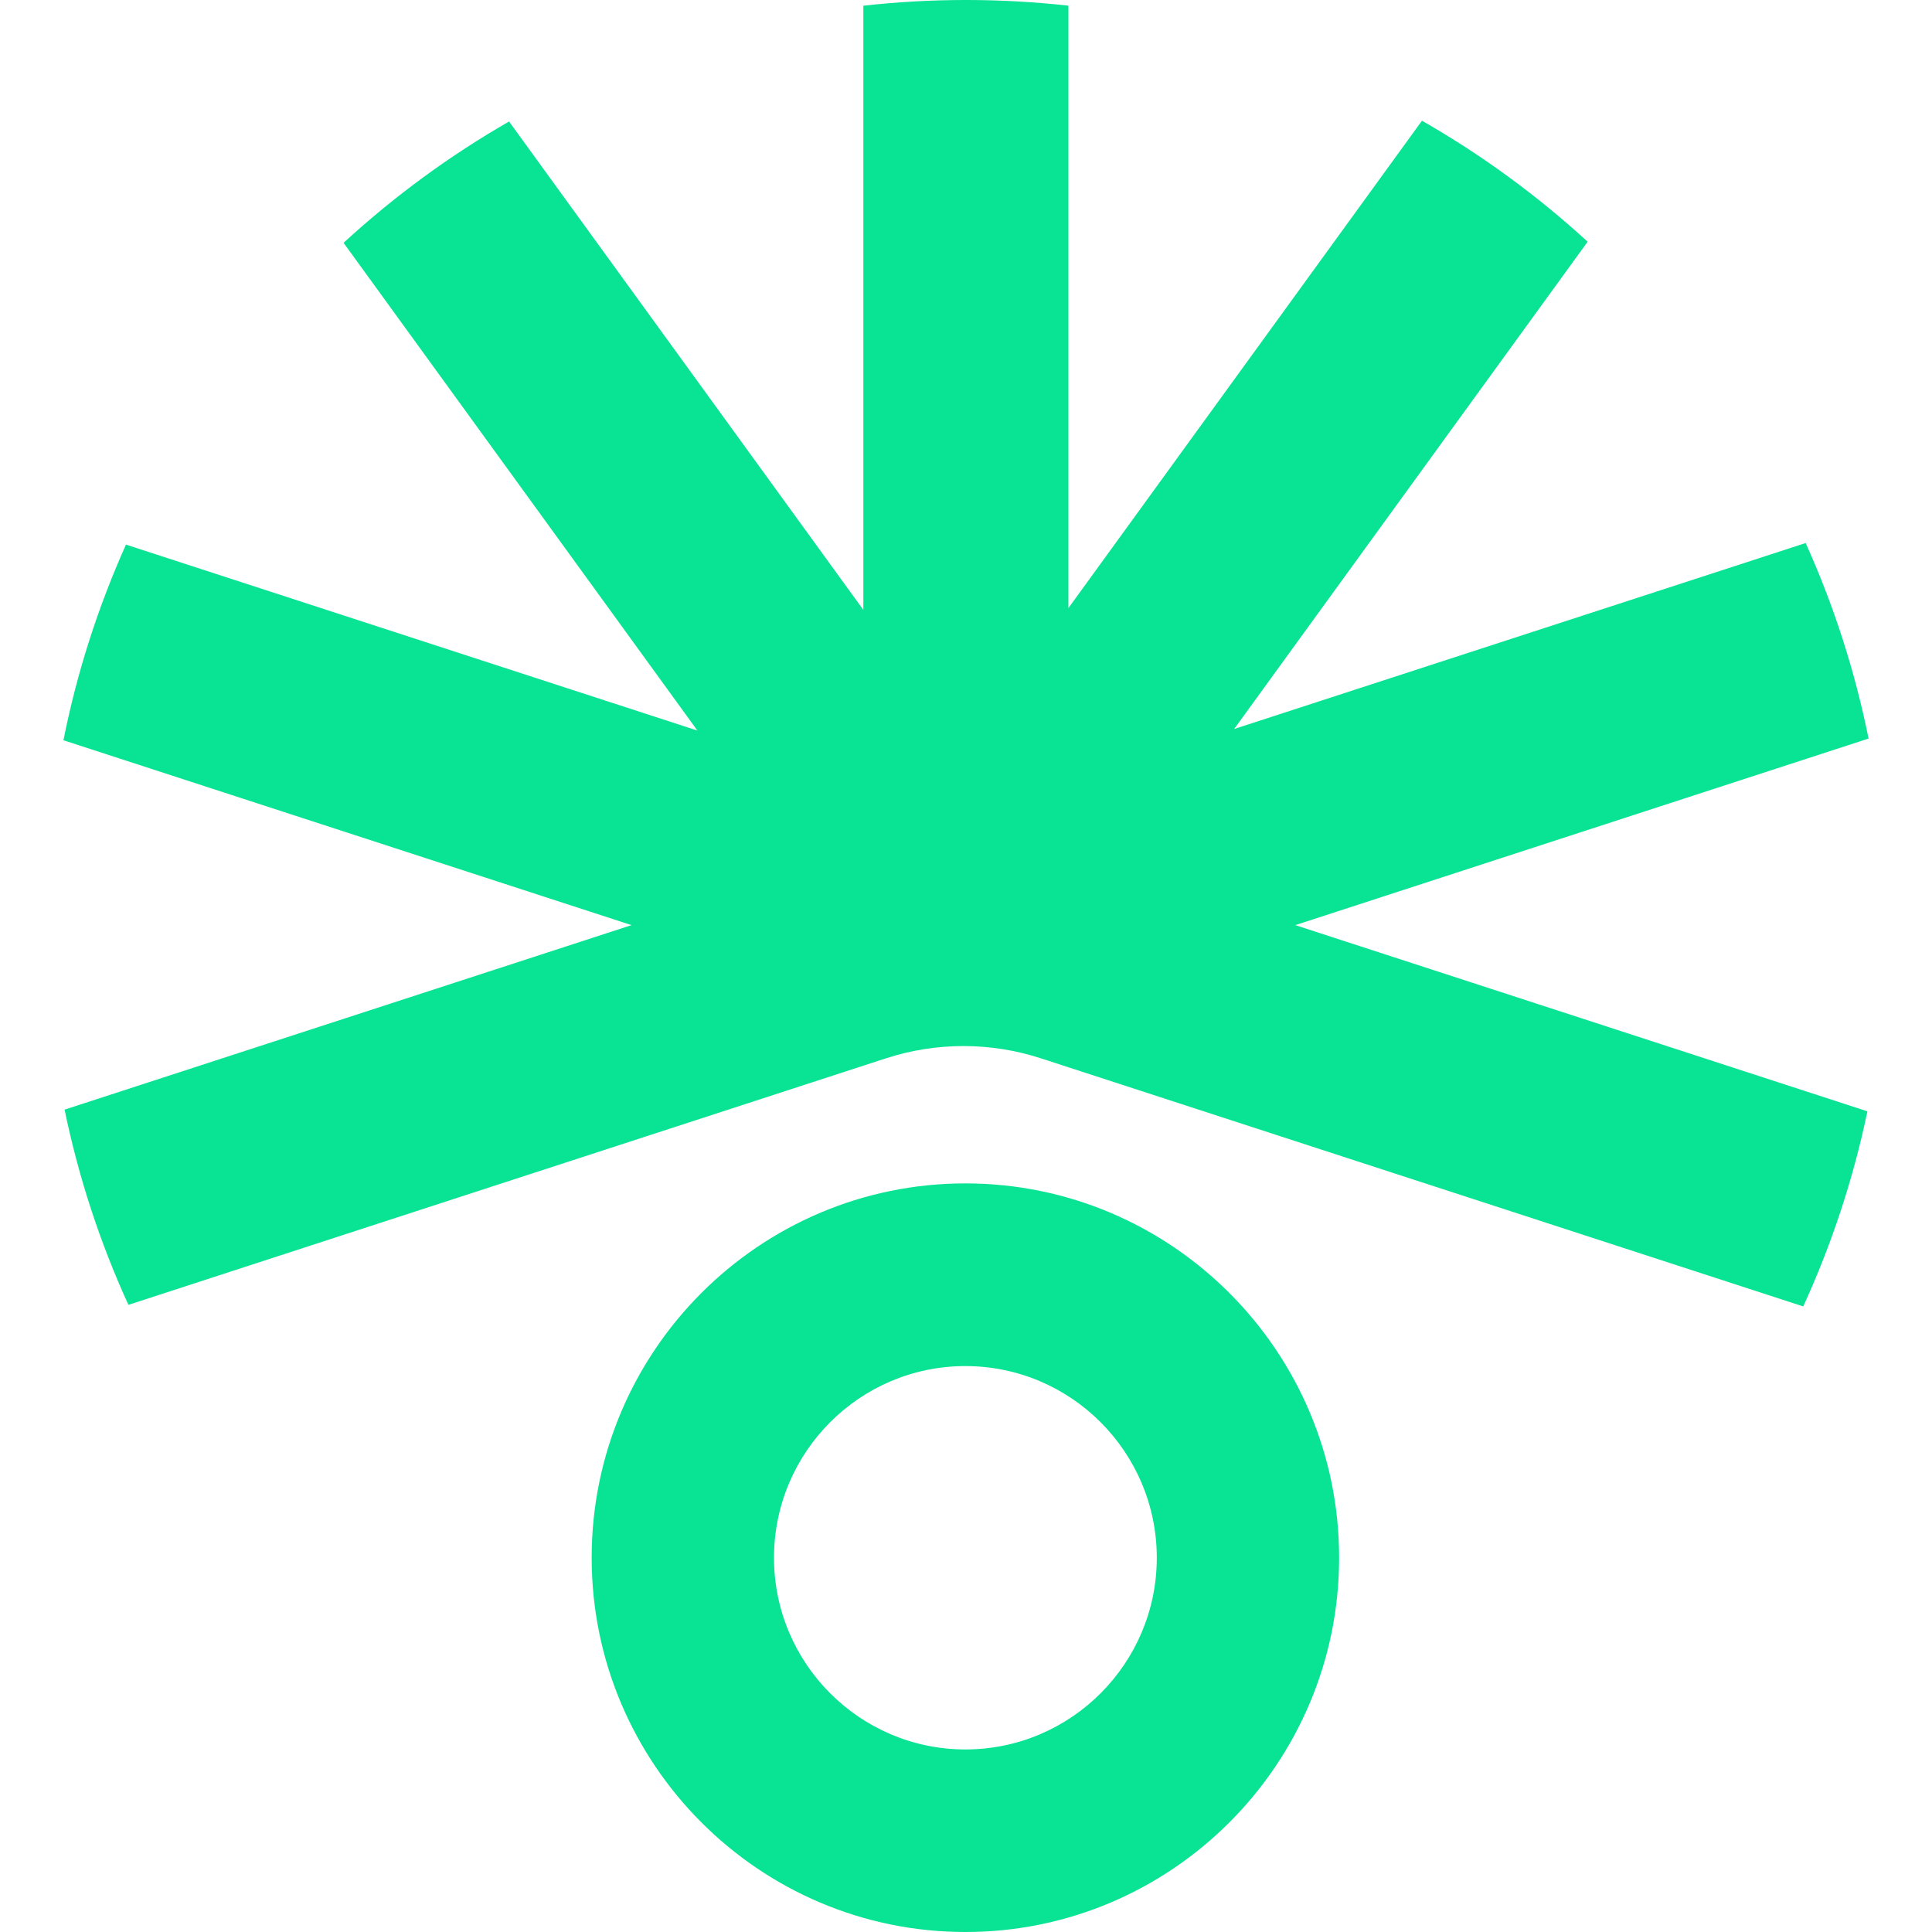
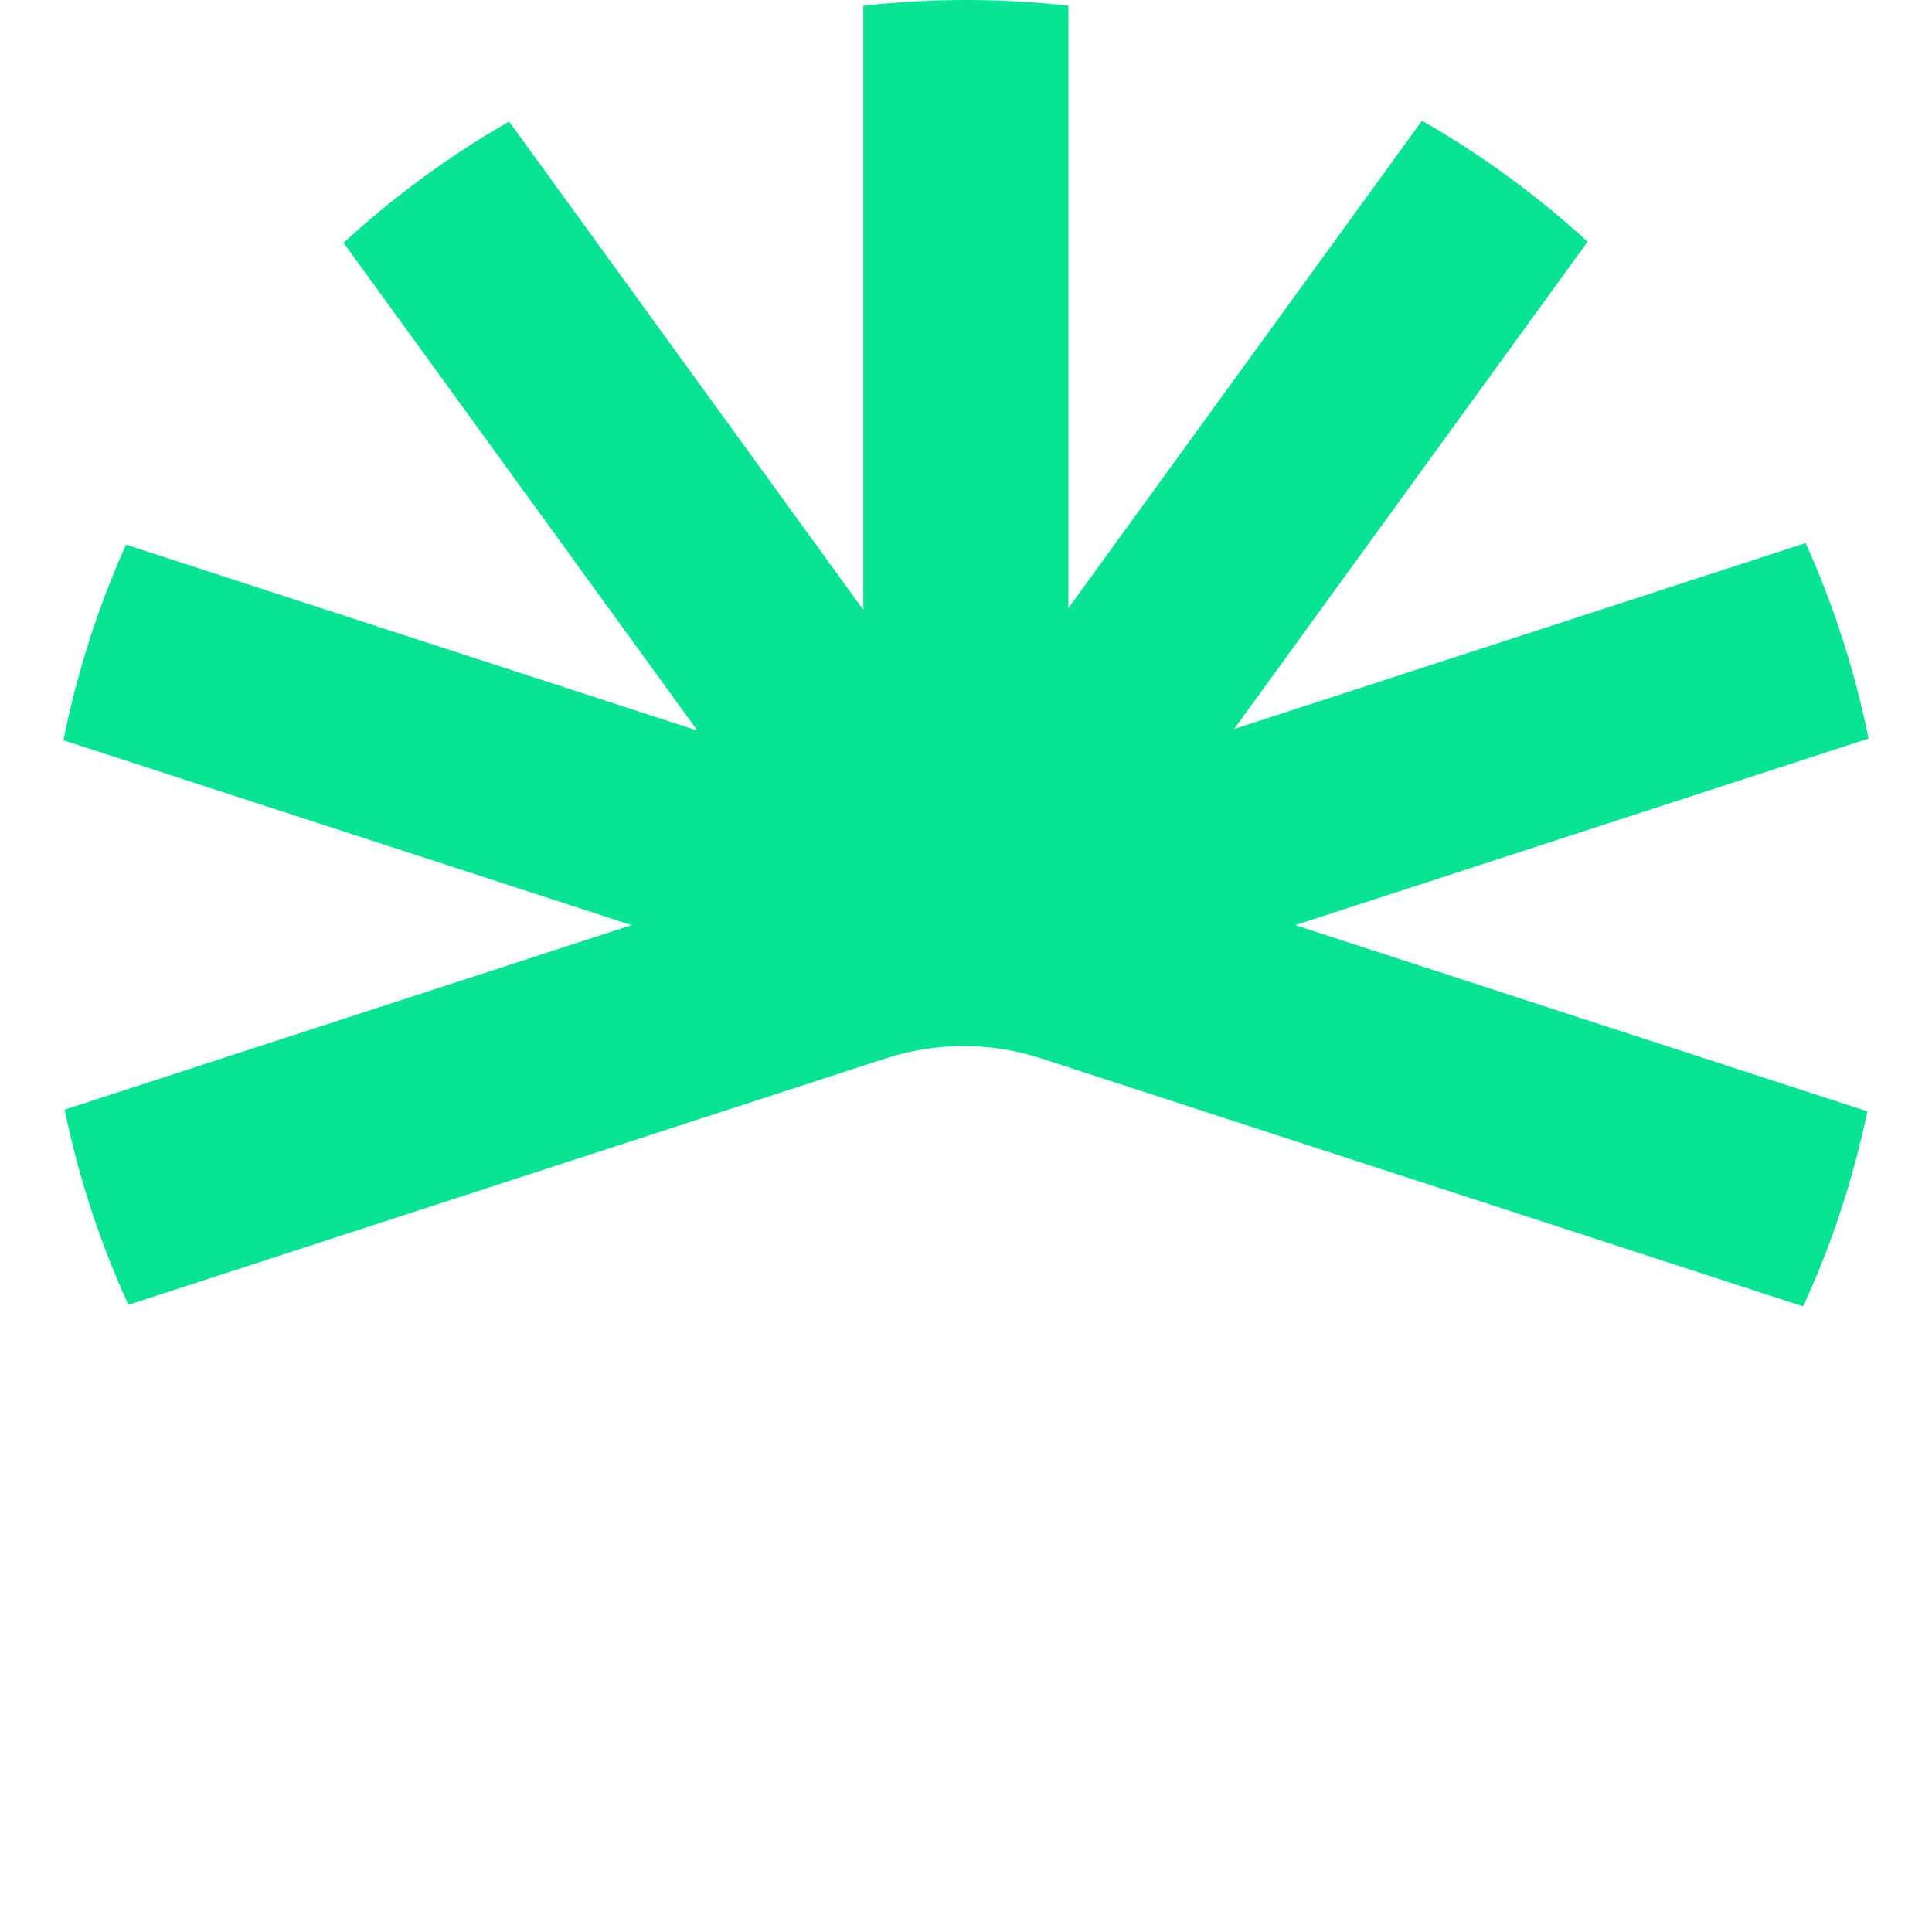
<svg xmlns="http://www.w3.org/2000/svg" viewBox="0 0 476.079 476.079" height="476.079" width="476.079" data-name="Capa 2" id="b">
  <g data-name="Capa 1" id="c">
-     <rect fill="none" height="476.079" width="476.079" />
    <g>
      <path fill="#08e394" d="M304.118,179.638l140.827-45.825c6.875,15.24,12.116,31.38,15.501,48.18l-141.262,45.974,140.978,45.885c-3.505,16.785-8.851,32.88-15.816,48.074l-187.81-61.124c-12.431-4.05-25.835-4.05-38.266,0l-186.627,60.734c-6.949-15.21-12.266-31.32-15.726-48.104l139.705-45.465L15.633,182.413c3.355-16.815,8.567-32.955,15.411-48.209l140.813,45.824L84.661,59.834c12.401-11.4,26.075-21.45,40.782-29.894l87.3,120.344V1.41c8.312-.93,16.774-1.41,25.341-1.41,8.507,0,16.909.48,25.191,1.395v148.453l87.121-120.104c14.722,8.415,28.411,18.435,40.827,29.819l-87.105,120.074Z" />
-       <path fill-rule="evenodd" fill="#08e394" d="M237.89,291.611c-50.786,0-92.093,41.369-92.093,92.234s41.307,92.234,92.093,92.234,92.093-41.369,92.093-92.234-41.321-92.234-92.093-92.234ZM190.728,383.86c0,26.04,21.147,47.234,47.162,47.234s47.163-21.195,47.163-47.234-21.148-47.234-47.163-47.234-47.162,21.18-47.162,47.234Z" />
    </g>
  </g>
</svg>